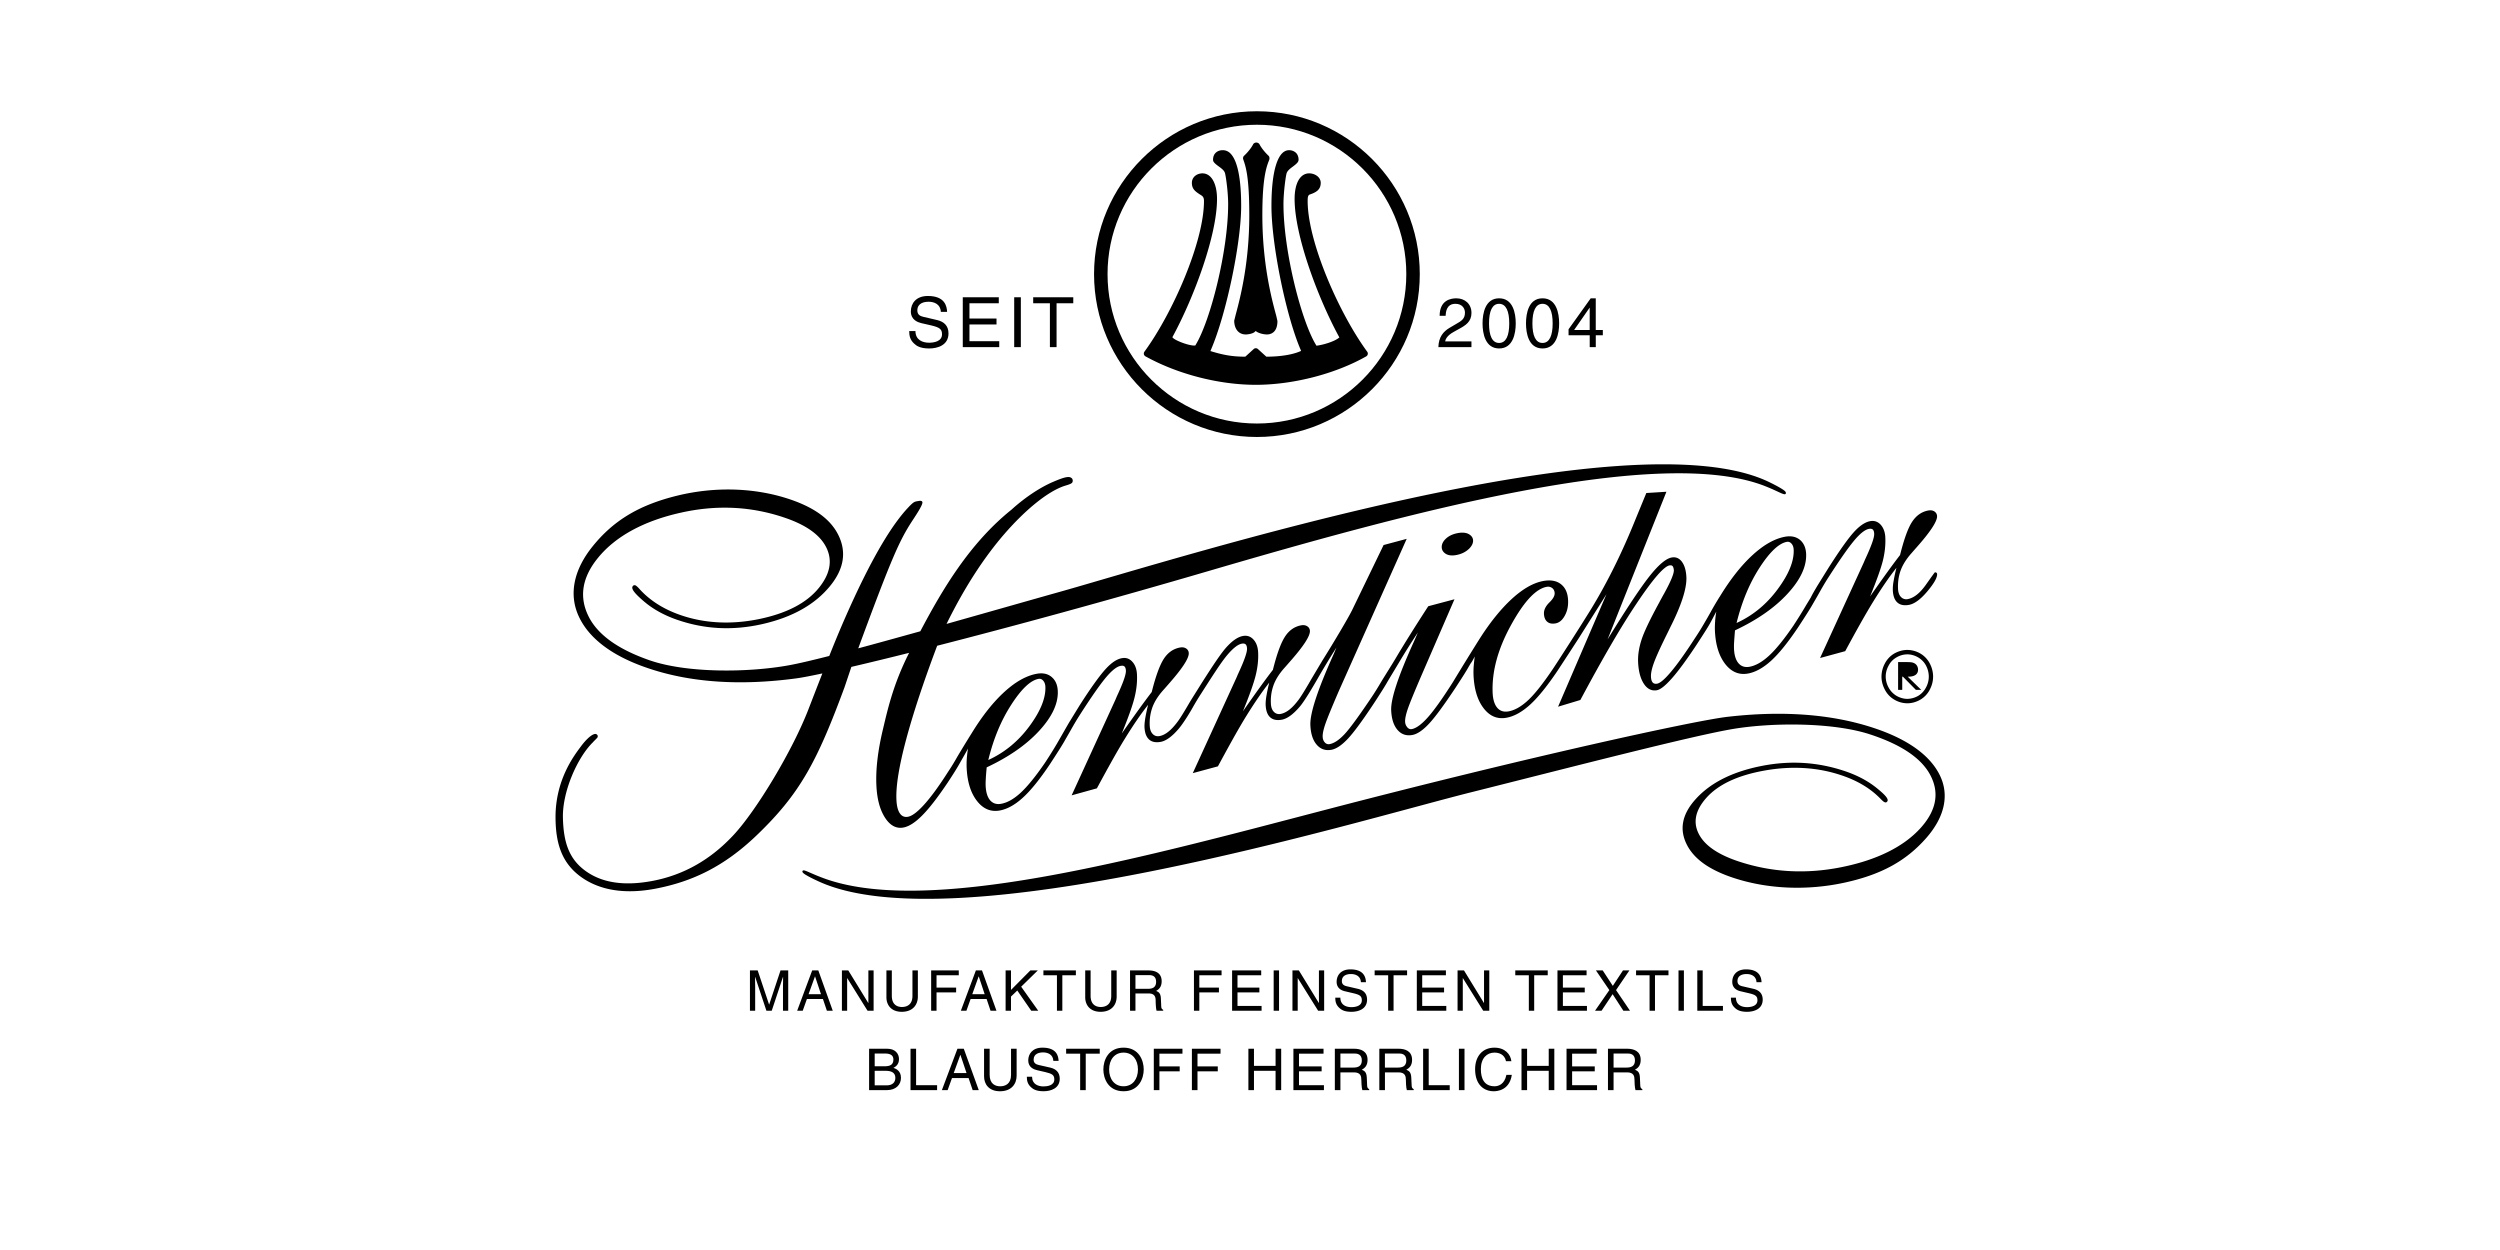
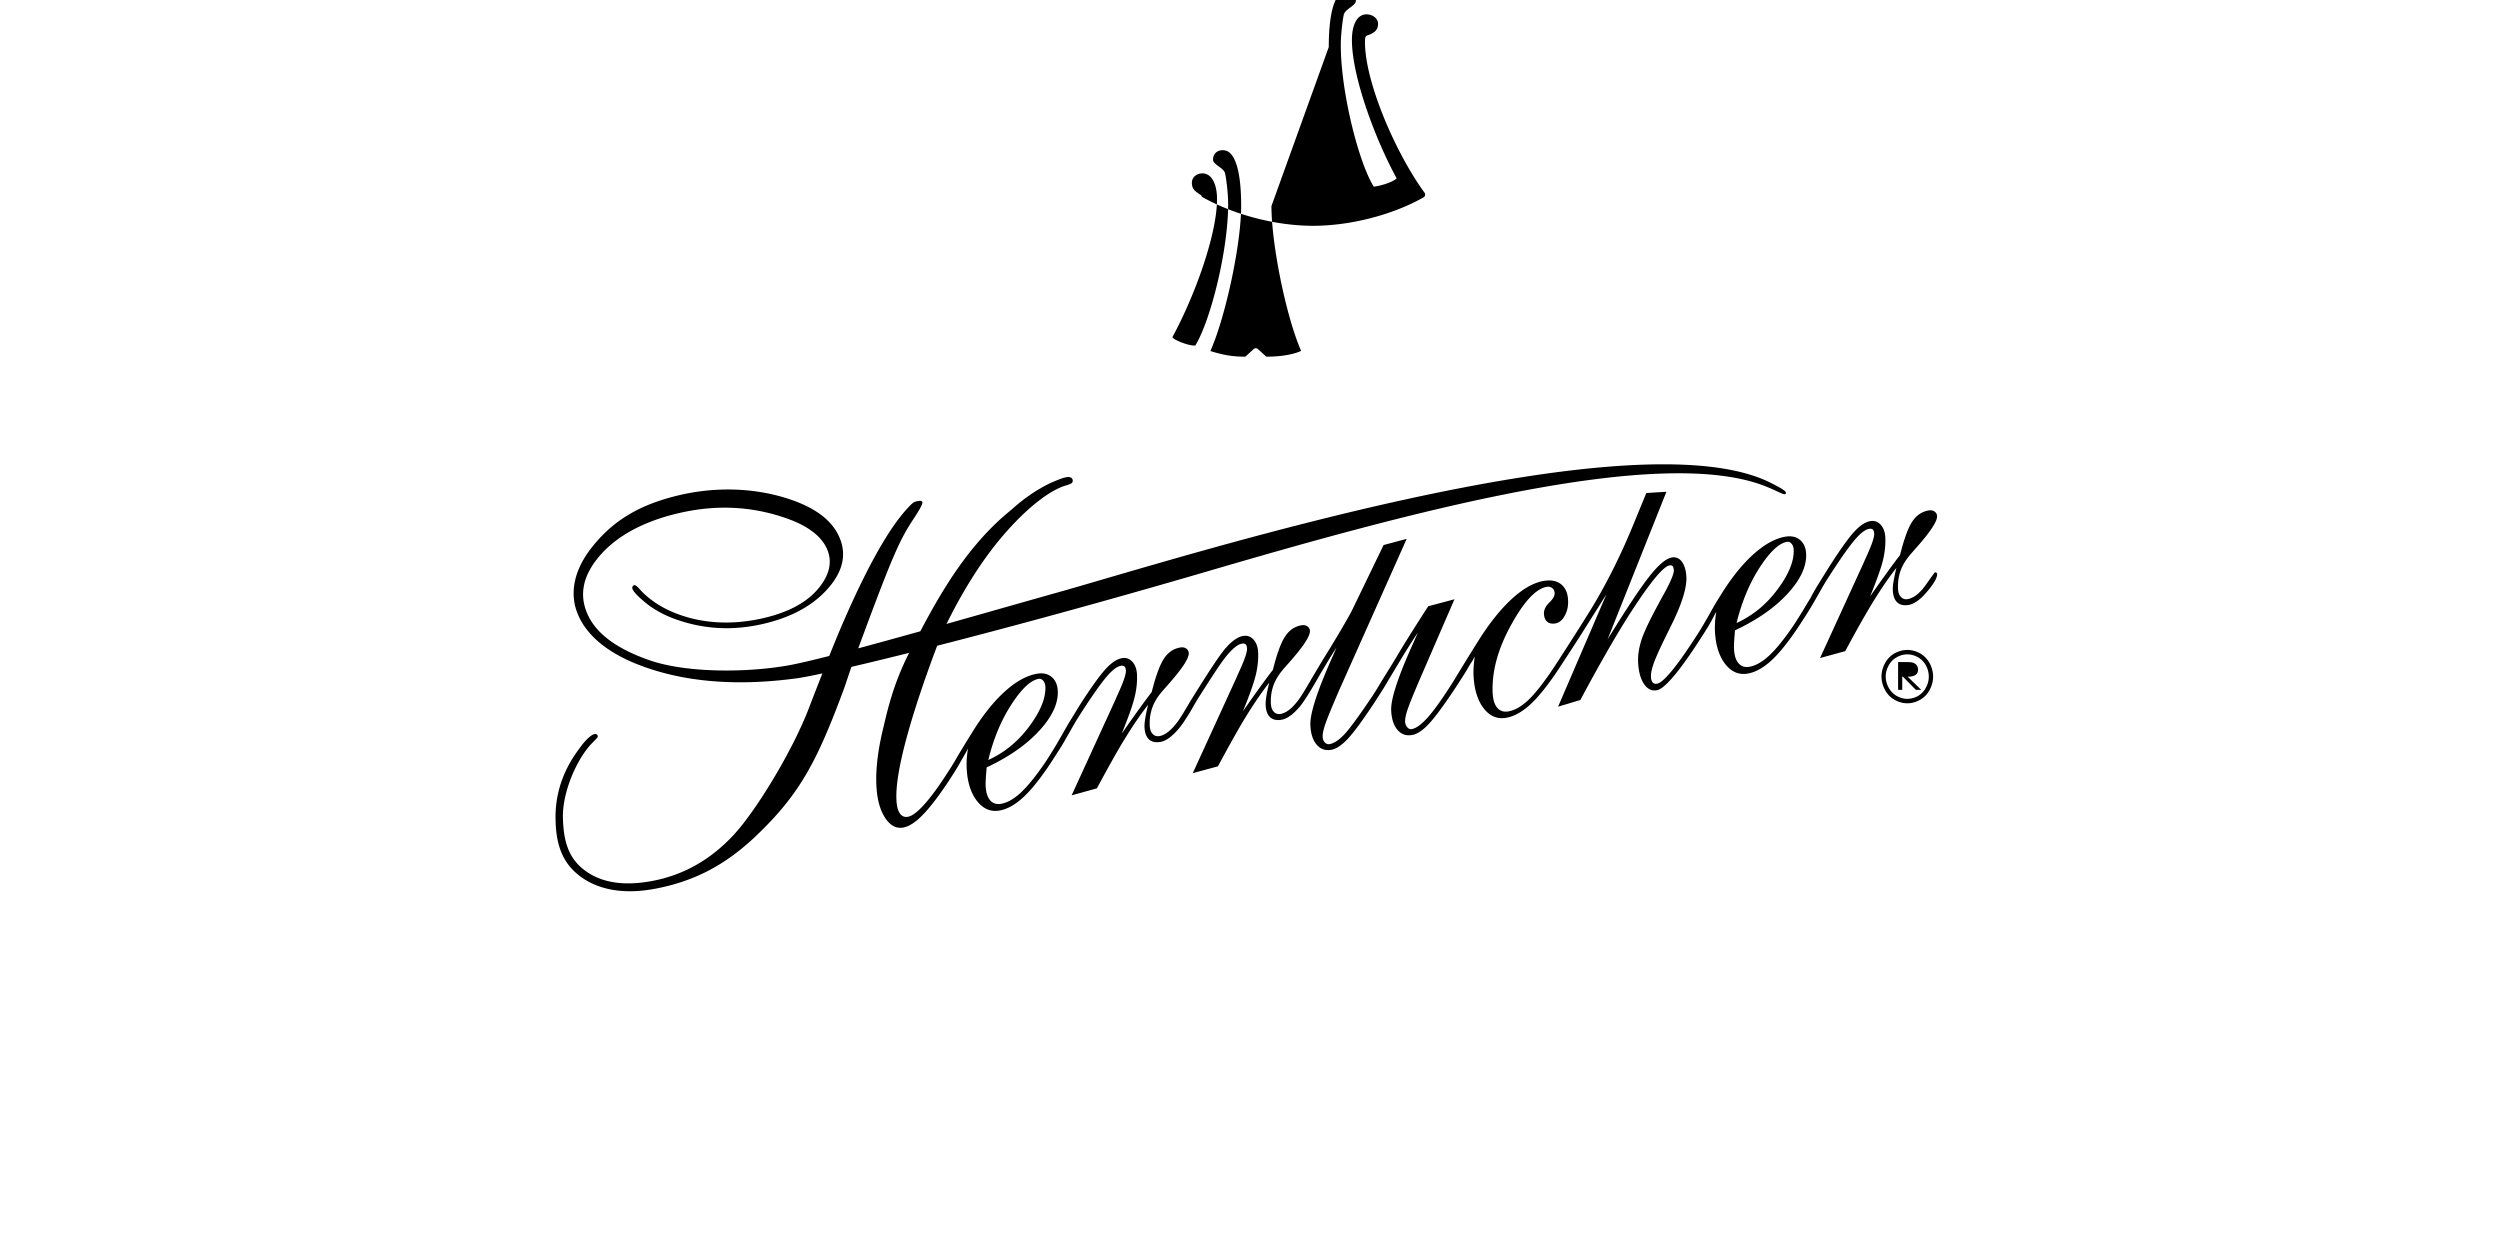
<svg xmlns="http://www.w3.org/2000/svg" xml:space="preserve" viewBox="-66.659 -13.351 300 150">
-   <path fill="currentColor" d="M98.342 54.857c.004.005.008.008.01.012.004.004.008.006.01.01-.007-.006-.012-.015-.02-.022" />
  <path d="M97.688 54.333c.004.005.008.008.01.012.004.004.008.006.01.01-.006-.007-.012-.015-.02-.022" />
-   <path fill="currentColor" d="M27.299 107.938v-2.856c0-.144.013-.756.013-1.209h-.013l-1.35 4.065h-.638l-1.35-4.059h-.014c0 .445.014 1.059.014 1.201v2.857h-.627v-4.84h.928l1.368 4.094h.014l1.361-4.094h.923v4.84h-.629v.001zm3.07-1.989.768-2.129h.014l.706 2.129h-1.488zm1.723.58.475 1.408h.705l-1.734-4.84h-.733L29 107.938h.668l.501-1.408h1.923zm5.454-3.431h.628v4.84h-.728l-2.434-3.911h-.014v3.911h-.628v-4.84h.766l2.397 3.908h.013zm5.938 0v3.139c0 .994-.616 1.828-1.93 1.828-1.287 0-1.843-.834-1.843-1.74v-3.227h.648v3.045c0 1.053.636 1.344 1.215 1.344.594 0 1.261-.276 1.261-1.328v-3.061h.649zm2.241 4.84h-.646v-4.84h3.315v.584h-2.669v1.477h2.351v.581h-2.351zm4.289-1.989.765-2.129h.014l.707 2.129h-1.486zm1.721.58.472 1.408h.71l-1.737-4.84h-.733l-1.803 4.84h.667l.503-1.408h1.921zm2.924 1.409h-.645v-4.84h.645v2.345l2.326-2.345h.894l-1.997 1.955 2.048 2.885h-.839l-1.675-2.428-.757.726zm3.891-4.84h3.896v.584h-1.625v4.256h-.647v-4.256H58.55zm8.79 0v3.139c0 .994-.616 1.828-1.929 1.828-1.289 0-1.844-.834-1.844-1.74v-3.227h.646v3.045c0 1.053.636 1.344 1.217 1.344.593 0 1.26-.276 1.26-1.328v-3.061h.65zm2.255.563h1.616c.319 0 .862.06.862.807 0 .716-.503.837-.976.837h-1.502v-1.644m0 2.2h1.567c.778 0 .857.463.857.865 0 .181.021.912.111 1.211h.795v-.106c-.2-.115-.232-.218-.239-.488l-.039-.87c-.028-.679-.301-.798-.574-.912.305-.183.667-.447.667-1.16 0-1.025-.787-1.301-1.578-1.301h-2.217v4.84h.65v-2.079zm7.664 2.077h-.645v-4.84h3.315v.584h-2.67v1.477h2.353v.581h-2.353zm7.472 0h-3.538v-4.84h3.492v.584H81.84v1.477h2.626v.581H81.84v1.617h2.891zm1.45-4.838h.645v4.84h-.645zm5.431-.002h.627v4.84h-.722l-2.44-3.911h-.012v3.911h-.63v-4.84h.769l2.397 3.908h.011zm5.037 1.416c-.035-.746-.649-.981-1.187-.981-.409 0-1.097.112-1.097.848 0 .41.289.547.566.613l1.369.317c.622.148 1.088.523 1.088 1.293 0 1.144-1.055 1.461-1.876 1.461-.888 0-1.233-.268-1.448-.465-.408-.369-.488-.772-.488-1.229h.609c0 .881.707 1.135 1.321 1.135.464 0 1.253-.123 1.253-.816 0-.504-.232-.666-1.02-.854l-.98-.229c-.314-.069-1.023-.293-1.023-1.14 0-.754.486-1.493 1.649-1.493 1.675 0 1.843 1.008 1.871 1.541h-.607v-.001zm1.648-1.416h3.894v.584h-1.623v4.256h-.648v-4.256h-1.623zm8.599 4.84h-3.537v-4.84h3.491v.584h-2.845v1.477h2.624v.581h-2.624v1.617h2.891zm4.528-4.84h.631v4.84h-.728l-2.44-3.911h-.012v3.911h-.627v-4.84h.77l2.393 3.908h.013zm3.75 0h3.894v.584h-1.625v4.256h-.642v-4.256h-1.627zm8.601 4.84h-3.539v-4.84h3.493v.584h-2.842v1.477h2.623v.581h-2.623v1.617h2.888zm5.166 0h-.798l-1.288-1.99-1.33 1.99h-.782l1.718-2.479-1.611-2.361h.816l1.211 1.856 1.221-1.856h.77l-1.604 2.361zm.726-4.84h3.89v.584h-1.619v4.256h-.65v-4.256h-1.621zm5.095.002h.646v4.84h-.646zm2.901 4.257h2.43v.581h-3.077v-4.84h.647zm6.457-2.843c-.034-.746-.646-.981-1.188-.981-.406 0-1.095.112-1.095.848 0 .41.285.547.563.613l1.371.317c.623.148 1.092.523 1.092 1.293 0 1.144-1.059 1.461-1.879 1.461-.887 0-1.238-.268-1.449-.465-.407-.369-.485-.772-.485-1.229h.603c0 .881.716 1.135 1.324 1.135.469 0 1.256-.123 1.256-.816 0-.504-.229-.666-1.021-.854l-.979-.229c-.313-.069-1.021-.293-1.021-1.14 0-.754.483-1.493 1.647-1.493 1.674 0 1.842 1.008 1.867 1.541h-.606v-.001zm-37.772-52.259c.01-.322.158-.632.452-.922.372-.367.869-.602 1.486-.716.623-.111 1.104-.04 1.444.213.274.202.397.458.379.765-.021.303-.18.604-.471.893-.384.376-.875.628-1.479.752-.604.126-1.078.061-1.416-.192-.272-.204-.407-.47-.395-.793m3.531 29.466c12.063-3.029 26.885-6.873 31.631-7.631 4.752-.756 11.916-.752 16.305.707 3.721 1.23 6.105 2.855 7.164 4.865s.814 4.094-1.086 6.256c-2.08 2.361-5.42 3.967-9.654 4.805-4.236.838-8.33.6-12.275-.707-2.49-.828-4.084-1.932-4.779-3.316-.701-1.385-.401-2.813.894-4.282 1.427-1.621 3.761-2.722 7-3.302 3.241-.582 6.353-.396 9.166.545 1.903.624 3.483 1.546 4.702 2.783.264.281.451.438.568.476.045.021.084.022.154.011.072-.011.063-.039.129-.089.242-.278-.213-.791-1.266-1.639-1.051-.849-2.344-1.537-3.883-2.045-3.205-1.064-6.508-1.285-10.012-.576-3.502.704-6.137 2.055-7.894 4.051-1.606 1.826-1.853 3.586-1.022 5.295.826 1.703 2.6 3.056 5.596 4.052 4.121 1.369 8.861 1.563 13.332.594s7.428-2.624 9.832-5.352c2.217-2.525 2.795-5.154 1.65-7.517s-3.771-4.318-7.92-5.693c-5.166-1.715-11.105-2.088-17.557-1.346-3.943.449-24.059 4.842-48.14 11.129-22.649 5.916-48.273 12.983-60.685 8.108-1.393-.532-2.043-.957-2.168-.76a.109.109 0 0 0-.031.105.261.261 0 0 0 .07.133c.151.189.936.608 1.771.988 16.133 7.585 64.453-7.146 78.408-10.648" />
-   <path fill="currentColor" d="M165.723 55.382a.333.333 0 0 0-.195-.056c-.019.002-.383.504-1.09 1.506-.713 1.004-1.438 1.573-2.168 1.709a.854.854 0 0 1-.807-.251c-.222-.222-.34-.556-.359-.994-.033-.805.076-1.548.328-2.228.254-.684.693-1.373 1.318-2.07.146-.167.355-.411.632-.722 1.63-1.845 2.431-3.075 2.407-3.687a.694.694 0 0 0-.316-.564c-.201-.131-.439-.169-.73-.117-.801.146-1.443.597-1.941 1.348-.496.746-.975 2.079-1.455 3.999-.865 1.115-2.048 2.755-3.563 4.922l-.039.065c.804-1.965 1.319-3.415 1.551-4.359.228-.943.32-1.843.285-2.699-.024-.666-.218-1.185-.554-1.564-.344-.378-.771-.523-1.272-.431-.604.114-1.258.551-1.957 1.322-.698.773-1.721 2.213-3.063 4.322l-1.307 2.105c-.38.642-.646 1.1-.771 1.374-.02.044-.403.661-.65 1.076a56.724 56.724 0 0 1-1.456 2.334c-1.116 1.636-2.081 2.829-2.905 3.59-.82.758-1.605 1.208-2.354 1.348-.562.099-1-.04-1.331-.422-.325-.38-.509-.965-.54-1.753a7.769 7.769 0 0 1 .011-.742c.018-.304.053-.783.108-1.451 2.662-1.253 4.769-2.719 6.312-4.401 1.547-1.681 2.287-3.272 2.225-4.769-.033-.736-.279-1.297-.738-1.686-.465-.383-1.066-.511-1.797-.378-1.239.229-2.532.954-3.871 2.178-1.336 1.218-2.639 2.859-3.902 4.918a33.753 33.753 0 0 0-1.19 2.018c-.132.237-.562.99-.739 1.285a30.875 30.875 0 0 1-1.104 1.772c-1.094 1.698-2.029 3.017-2.805 3.952-.779.936-1.355 1.439-1.726 1.507-.244.043-.429-.006-.55-.151-.12-.147-.188-.377-.198-.691-.019-.401.099-.948.346-1.639.249-.688.734-1.768 1.462-3.244.117-.232.283-.57.497-1.014 1.354-2.685 2.003-4.702 1.945-6.048-.037-.789-.216-1.4-.534-1.836-.32-.434-.732-.607-1.23-.517-.688.129-1.578.878-2.664 2.251-1.09 1.377-2.768 3.902-5.031 7.582l7.064-17.722-2.412.153-1.283 3.117c-1.555 3.873-3.283 7.391-5.188 10.547-1.086 1.803-4.319 6.832-4.807 7.544-1.132 1.675-2.095 2.892-2.896 3.647-.81.756-1.591 1.205-2.354 1.347-.567.102-1.022-.039-1.358-.429-.334-.395-.519-.99-.556-1.801-.104-2.531.614-5.221 2.18-8.077 1.558-2.853 2.993-4.398 4.298-4.636a.816.816 0 0 1 .666.142c.188.144.286.35.297.613.018.319-.197.695-.646 1.132-.44.436-.655.883-.638 1.34.021.441.154.765.402.966.242.205.575.266.989.191.444-.081.813-.386 1.106-.922.297-.533.433-1.155.398-1.858-.037-.864-.322-1.504-.854-1.923-.533-.417-1.244-.544-2.127-.383-1.195.22-2.461.945-3.795 2.171-1.332 1.233-2.647 2.869-3.935 4.916a349.097 349.097 0 0 0-3.1 5.032c-1.242 1.959-2.242 3.367-2.998 4.221-.758.854-1.41 1.332-1.948 1.433-.202.034-.382-.037-.539-.22a1.081 1.081 0 0 1-.261-.674c-.012-.346.093-.854.316-1.513.223-.659.764-1.978 1.612-3.952l3.996-9.222-3.146.837c-1.674 2.582-2.963 4.646-3.877 6.195-.458.777-1.42 2.289-1.786 2.902-.414.705-.781 1.29-1.092 1.756-1.572 2.344-2.679 3.853-3.32 4.532-.642.675-1.227 1.062-1.756 1.158a.59.59 0 0 1-.58-.199c-.16-.174-.246-.397-.259-.681-.015-.352.091-.854.314-1.512.223-.657.762-1.976 1.612-3.949l8.158-18.289-2.772.743-3.77 7.793c-.199.408-.638 1.19-1.316 2.346a158.334 158.334 0 0 1-2.271 3.739l-1.297 2.18c-.364.637-1.108 1.923-1.541 2.5-.733.984-1.431 1.572-2.166 1.709a.86.86 0 0 1-.808-.253c-.219-.224-.338-.558-.356-.993a5.601 5.601 0 0 1 .328-2.232c.25-.678.69-1.37 1.315-2.067.15-.168.361-.406.635-.724 1.631-1.844 2.429-3.071 2.404-3.685a.668.668 0 0 0-.315-.562c-.199-.131-.442-.17-.729-.118-.799.146-1.447.596-1.938 1.346-.495.75-.982 2.084-1.46 3.998-.864 1.114-2.052 2.759-3.563 4.929l-.039.061c.801-1.965 1.318-3.419 1.544-4.36.229-.94.326-1.838.289-2.696-.028-.668-.215-1.188-.558-1.565-.345-.38-.765-.522-1.267-.433-.605.113-1.256.553-1.958 1.324-.696.768-1.646 2.215-2.992 4.322l-1.32 2.109c-.378.639-1.135 1.959-1.584 2.551-.739.984-1.434 1.574-2.164 1.707-.317.056-.589-.025-.806-.25-.222-.223-.342-.555-.36-.99a5.672 5.672 0 0 1 .328-2.236c.254-.682.691-1.371 1.316-2.065.15-.167.362-.408.634-.722 1.632-1.849 2.432-3.073 2.404-3.689a.665.665 0 0 0-.315-.561c-.199-.129-.444-.17-.728-.117-.799.146-1.448.592-1.942 1.346-.492.751-.978 2.081-1.459 4-.86 1.115-2.047 2.757-3.559 4.926l-.041.062c.802-1.966 1.318-3.416 1.546-4.363.23-.937.324-1.84.287-2.692-.026-.666-.213-1.191-.556-1.565-.345-.381-.765-.528-1.266-.429-.608.104-1.258.55-1.957 1.317-.699.772-1.768 2.24-3.111 4.349l-1.276 2.08c-.377.646-1.161 2.033-1.407 2.448a53.826 53.826 0 0 1-1.457 2.337c-1.116 1.631-2.087 2.828-2.908 3.592-.82.762-1.605 1.207-2.351 1.344-.559.104-1.002-.037-1.332-.416-.329-.383-.508-.969-.541-1.758a7.006 7.006 0 0 1 .014-.742c.01-.303.05-.787.11-1.453 2.661-1.25 4.765-2.713 6.31-4.397 1.545-1.684 2.285-3.271 2.222-4.768-.032-.74-.282-1.303-.747-1.688-.461-.386-1.057-.51-1.785-.377-1.248.229-2.538.952-3.874 2.172-1.339 1.225-2.641 2.862-3.904 4.924-.513.816-1.633 2.646-1.907 3.145-.34.584-.643 1.073-.906 1.46-1.082 1.701-2.034 3.017-2.859 3.938-.826.924-1.492 1.428-1.992 1.518-.413.076-.743-.061-.981-.415-.24-.354-.378-.904-.408-1.664-.072-1.628.324-4.046 1.182-7.25.839-3.125 2.074-6.857 3.708-11.193 8.788-2.249 20.19-5.342 32.625-8.983 23.305-6.819 54.229-15.337 66.963-10.075 1.434.58 2.096 1.044 2.227.822a.141.141 0 0 0 .033-.116.386.386 0 0 0-.07-.152c-.154-.203-.961-.659-1.814-1.076-16.548-8.224-70.833 9.053-85.188 13.095-4.39 1.237-9.133 2.59-13.652 3.866 2.259-4.593 4.616-8.107 6.941-10.794 2.5-2.88 5.235-5.147 7.291-5.793.461-.131.741-.244.828-.349.043-.042.065-.107.079-.191s-.004-.174-.043-.269c-.273-.407-.869-.271-2.369.376-1.252.542-3.079 1.627-4.94 3.316-5.057 4.064-8.322 9.644-10.933 14.587-2.663.742-5.19 1.443-7.449 2.049 3.95-10.707 4.91-12.899 6.496-15.323.586-.895 1.335-2.029 1.189-2.265-.087-.135-.26-.131-.472-.092-.431.081-.511.026-1.214.776-1.618 1.724-4.103 5.249-7.833 13.836a147.64 147.64 0 0 0-1.644 3.982c-2.038.518-3.7.909-4.814 1.113-4.884.893-12.247.967-16.756-.598-3.815-1.326-6.263-3.1-7.34-5.317-1.08-2.216-.821-4.533 1.139-6.949 2.147-2.649 5.586-4.467 9.945-5.44 4.356-.981 8.561-.764 12.612.646 2.555.887 4.189 2.092 4.902 3.618.71 1.527.399 3.112-.938 4.762-1.47 1.813-3.874 3.062-7.204 3.744-3.338.682-6.533.509-9.422-.495-1.952-.68-3.575-1.686-4.822-3.036-.27-.31-.459-.484-.577-.525a.264.264 0 0 0-.163-.008c-.079.017-.068.046-.135.101-.25.308.215.873 1.292 1.8 1.077.93 2.406 1.678 3.983 2.228 3.289 1.147 6.684 1.345 10.286.526 3.606-.821 6.312-2.351 8.129-4.589 1.658-2.043 1.917-4.001 1.072-5.883-.842-1.88-2.656-3.361-5.73-4.433-4.236-1.471-9.105-1.628-13.703-.502-4.595 1.124-7.645 2.989-10.122 6.047C2.193 55 1.59 57.923 2.756 60.531c1.165 2.605 3.862 4.748 8.121 6.223 5.299 1.848 11.402 2.191 18.037 1.297.638-.086 1.692-.287 3.11-.59a972.757 972.757 0 0 0-1.591 4.098c-1.931 5.099-6.338 12.361-9.055 15.281-2.715 2.922-5.94 4.809-9.792 5.529-3.268.611-5.879.242-7.84-1.107-2.172-1.494-2.785-3.604-2.855-6.48-.075-3.146 1.747-7.243 3.591-9.049.263-.3.532-.512.572-.626a.341.341 0 0 0 .008-.172c-.012-.08-.042-.071-.096-.144-.296-.276-1.106.329-1.932 1.451-.838 1.124-3.03 4.01-3.029 8.448.003 3.267.806 5.525 2.991 7.142 2.229 1.642 5.27 2.155 8.909 1.476 4.532-.849 8.36-2.707 12.224-6.41 5.198-4.98 7.251-8.826 10.558-17.787l.767-2.282c.018-.053.037-.104.056-.154a448.178 448.178 0 0 0 6.924-1.684c-1.927 3.811-2.585 6.844-3.163 9.272-.591 2.496-.848 4.688-.765 6.58.069 1.648.411 2.951 1.027 3.91.611.957 1.348 1.356 2.21 1.2.673-.122 1.433-.61 2.27-1.459.839-.842 1.858-2.157 3.054-3.94.707-1.069 1.213-1.887 1.521-2.452.13-.23.686-1.19.911-1.627a14.61 14.61 0 0 0-.143 1.202c-.026.384-.031.75-.017 1.103.075 1.684.484 3.009 1.232 3.973.747.967 1.666 1.354 2.751 1.154.899-.168 1.824-.68 2.764-1.541.945-.857 2.026-2.195 3.243-4.012.893-1.363 1.467-2.275 1.722-2.724.1-.183.571-.992.8-1.399.389-.694.758-1.308 1.043-1.753 1.383-2.157 2.405-3.625 3.129-4.496.722-.866 1.321-1.344 1.796-1.43.213-.041.369-.015.468.084.099.094.153.263.163.506.018.451-.347 1.482-1.097 3.09l-.156.374-5.261 11.485 3.029-.84c1.276-2.356 2.411-4.427 3.406-6.033.993-1.608 1.907-2.938 2.745-3.996a21.37 21.37 0 0 0-.351 1.656c-.066.42-.093.762-.084 1.028.032.681.213 1.172.544 1.476.329.304.798.397 1.402.291.655-.123 1.389-.662 2.195-1.619.622-.74 1.469-2.182 1.631-2.479.392-.694.672-1.147.957-1.591 1.383-2.158 2.423-3.796 3.143-4.662.722-.863 1.324-1.344 1.798-1.431.213-.039.372-.011.47.087.098.092.152.263.163.503.018.456-.347 1.483-1.097 3.089l-.159.374-5.255 11.483 3.018-.817c1.274-2.354 2.419-4.446 3.412-6.05.998-1.609 1.914-2.941 2.748-3.998a21.377 21.377 0 0 0-.35 1.657c-.066.418-.092.76-.081 1.024.03.683.209 1.177.538 1.478.332.302.799.4 1.404.291.658-.123 1.391-.662 2.195-1.617.588-.7 1.663-2.547 2.076-3.268a93.014 93.014 0 0 1 2.282-3.775l-.313.749c-1.937 4.29-2.879 7.147-2.816 8.567.045 1.033.298 1.818.764 2.351.461.532 1.048.735 1.762.604.586-.108 1.244-.551 1.975-1.327.728-.779 1.791-2.225 3.182-4.334.811-1.244 1.327-2.07 1.557-2.483.105-.192.842-1.397 1.303-2.175a89.204 89.204 0 0 1 2.354-3.75c-.104.25-.267.615-.477 1.095-1.872 4.124-2.78 6.87-2.723 8.241.045 1.037.301 1.818.765 2.353.466.537 1.056.731 1.774.603.584-.105 1.248-.551 1.979-1.33.731-.776 1.8-2.223 3.199-4.334.815-1.245 1.335-2.073 1.563-2.487.063-.112.217-.368.239-.407.155-.201.321-.49.507-.865-.053.416-.096.805-.125 1.172a9.933 9.933 0 0 0-.02 1.055c.072 1.697.475 3.027 1.213 3.988.736.959 1.648 1.338 2.74 1.14.92-.168 1.855-.685 2.81-1.546.954-.863 2.041-2.204 3.269-4.02a560.135 560.135 0 0 0 2.603-3.99l3.324-5.277-5.813 13.507 2.674-.805c2.566-4.798 4.818-8.713 6.771-11.613 1.942-2.902 3.253-4.414 3.927-4.538.158-.027.276 0 .361.08.079.08.135.242.161.487.018.42-.364 1.349-1.151 2.78-.265.472-.47.848-.611 1.122-1.097 2.008-1.804 3.489-2.115 4.442-.309.957-.447 1.842-.416 2.662.049 1.133.281 2.009.697 2.638.414.627.939.881 1.564.768.43-.08 1.027-.561 1.814-1.449.781-.891 1.748-2.204 2.895-3.938.85-1.296 1.396-2.159 1.635-2.587.143-.245.581-1.085.778-1.463-.067.415-.118.818-.142 1.203-.026.384-.035.75-.021 1.103.075 1.683.483 3.004 1.229 3.977.748.965 1.668 1.35 2.752 1.15.9-.168 1.82-.68 2.767-1.539.944-.861 2.022-2.2 3.241-4.014.894-1.364 1.467-2.272 1.723-2.726.1-.177.575-.99.799-1.395.389-.695.725-1.265 1.01-1.71 1.386-2.16 2.438-3.673 3.16-4.54.723-.869 1.322-1.343 1.799-1.433.211-.039.371-.01.468.085.099.097.155.267.163.508.023.451-.348 1.481-1.098 3.089l-.16.374-5.237 11.44 3.018-.822c1.271-2.356 2.407-4.401 3.398-6.006.997-1.611 1.909-2.94 2.75-3.996a21.839 21.839 0 0 0-.351 1.656 5.01 5.01 0 0 0-.082 1.023c.027.685.207 1.178.539 1.479.334.303.797.397 1.4.291.656-.124 1.395-.659 2.199-1.618.803-.955 1.191-1.645 1.177-2.07a.207.207 0 0 0-.072-.165m-21.237-.606c1.224-1.892 2.316-2.927 3.275-3.104.217-.039.404.035.563.217.162.183.246.425.258.724.061 1.358-.583 2.942-1.924 4.747-1.336 1.81-2.979 3.159-4.928 4.047.624-2.528 1.536-4.737 2.756-6.631M54.689 71.219c1.22-1.895 2.314-2.93 3.276-3.104.213-.043.401.033.562.217.159.186.246.422.259.725.058 1.354-.586 2.941-1.923 4.748-1.34 1.811-2.983 3.158-4.927 4.045.614-2.532 1.531-4.738 2.753-6.631m107.53-6.579c-.505 0-1.019.136-1.523.407a2.964 2.964 0 0 0-1.156 1.19 3.396 3.396 0 0 0-.42 1.604c0 .548.146 1.088.416 1.591.277.515.66.911 1.146 1.187a3.07 3.07 0 0 0 1.539.424c.533 0 1.061-.148 1.543-.424a2.93 2.93 0 0 0 1.137-1.187c.27-.503.412-1.043.412-1.591 0-.555-.145-1.102-.412-1.604a2.987 2.987 0 0 0-1.16-1.19 3.177 3.177 0 0 0-1.522-.407m0 .532c.436 0 .862.119 1.271.347.412.239.742.571.963.981.229.431.343.892.343 1.342 0 .455-.112.898-.343 1.318-.225.43-.551.768-.943.998a2.673 2.673 0 0 1-1.289.355c-.438 0-.875-.127-1.283-.355a2.557 2.557 0 0 1-.961-.998 2.734 2.734 0 0 1-.35-1.318c0-.461.117-.911.359-1.342a2.37 2.37 0 0 1 .965-.981 2.55 2.55 0 0 1 1.268-.347m-.214 1.256c.39 0 .647.045.785.132.138.079.205.233.205.448 0 .201-.067.344-.2.42-.134.082-.398.121-.79.121h-.396v-1.121h.396m-.892 3.005V66.1h1.012c.284 0 .495.012.628.035.136.025.253.072.353.129a.819.819 0 0 1 .297.313.99.99 0 0 1 .105.432c0 .275-.104.483-.295.621-.199.144-.479.218-.855.218h-.094l1.625 1.586h-.641l-1.561-1.586h-.078v1.586l-.496-.001zM85.915 11.377c0 4.573 1.728 13.098 3.49 17.21 0 0 .039.095.072.17-.072.029-.166.07-.166.07-.908.389-2.381.622-3.945.622h-.068l-1.002-.912a.38.38 0 0 0-.513-.001l-1.003.913h-.07c-1.567 0-2.661-.235-3.92-.613 0 0-.112-.035-.2-.06l.081-.192c1.821-4.243 3.61-12.767 3.61-17.207v-.016c0-4.143-.698-5.709-1.286-6.292a1.248 1.248 0 0 0-.942-.396c-.572 0-1.147.354-1.147 1.145 0 .206.107.387.695.809.332.243.679.497.752.846.13.548.366 2.342.366 3.663 0 5.654-2.143 14.015-3.896 16.893l-.054.088h-.102c-.741 0-2.25-.601-2.547-.898l-.098-.099.064-.122c2.567-4.744 5.297-12.13 5.297-16.47 0-1.868-.687-3.076-1.748-3.076-.615 0-1.269.4-1.269 1.143 0 .746.422 1.028.955 1.385l.166.096c-.015-.008.084.071.071.061.23.153.26.42.26.636 0 4.901-3.765 13.459-7.144 18.077-.065.088-.089.201-.065.308a.385.385 0 0 0 .19.253c3.861 2.139 8.811 3.416 13.24 3.416 4.466 0 9.54-1.308 13.247-3.413a.388.388 0 0 0 .194-.333.378.378 0 0 0-.074-.226c-3.379-4.617-7.146-13.178-7.146-18.082 0-.372.017-.665.222-.767l.03-.012h-.005c.794-.263 1.322-.601 1.322-1.399 0-.706-.719-1.143-1.385-1.143-1.08 0-1.75 1.178-1.75 3.076 0 4.341 2.729 11.726 5.295 16.472l.076.142-.127.098c-.541.4-1.697.761-2.502.878l-.119.016-.062-.104c-1.755-2.879-3.897-11.24-3.897-16.894 0-1.294.238-3.156.369-3.673.102-.334.43-.579.75-.817.443-.335.693-.545.693-.83 0-.328-.104-.611-.303-.819a1.183 1.183 0 0 0-.842-.324c-1.341 0-2.11 2.443-2.11 6.704" />
-   <path fill="currentColor" d="M84.099 3.755c-.145 0-.315.081-.38.212-.201.404-.653.973-1.098 1.383-.112.105-.14.293-.088.437.288.813.723 2.042.723 6.677 0 5.883-1.137 10.108-1.621 11.912l-.187.749c-.004.85.425 1.659 1.384 1.659.353 0 .865-.118 1.062-.293a3.24 3.24 0 0 1 .125-.12l.123.082c.313.208.87.331 1.227.331.38 0 1.263-.157 1.264-1.607a17.562 17.562 0 0 0-.148-.654l-.037-.138c-.487-1.81-1.625-6.031-1.625-11.921 0-4.563.516-5.855.824-6.628.057-.147.041-.382-.076-.491-.44-.41-.89-.977-1.09-1.378-.068-.13-.238-.213-.382-.212" />
-   <path fill="currentColor" d="M64.627 19.542c0 10.779 8.768 19.545 19.545 19.545 10.776 0 19.542-8.766 19.542-19.545C103.714 8.766 94.948 0 84.172 0 73.395 0 64.627 8.766 64.627 19.542m1.619 0c0-9.882 8.04-17.924 17.926-17.924 9.884 0 17.926 8.042 17.926 17.924 0 9.886-8.042 17.929-17.926 17.929-9.886 0-17.926-8.043-17.926-17.929m-20.005 4.53c-.041-.924-.799-1.214-1.466-1.214-.507 0-1.354.14-1.354 1.048 0 .509.351.675.698.758l1.693.396c.767.181 1.348.645 1.348 1.597 0 1.419-1.306 1.808-2.323 1.808-1.097 0-1.527-.331-1.79-.575-.503-.457-.602-.958-.602-1.516h.749c0 1.085.875 1.401 1.636 1.401.577 0 1.553-.152 1.553-1.009 0-.624-.289-.823-1.265-1.061l-1.213-.279c-.389-.094-1.262-.366-1.262-1.41 0-.934.601-1.85 2.04-1.85 2.07 0 2.277 1.251 2.309 1.907l-.751-.001zm7.008 4.235h-4.375v-5.986h4.321v.721h-3.52v1.83h3.247v.716h-3.247v2.001h3.574zm1.796-5.985h.798v5.986h-.798zm2.279 0h4.81v.719h-2.005v5.267h-.8v-5.267h-2.005zm48.774 2.225c0-1.906 1.379-2.101 2.006-2.101 1.006 0 1.813.66 1.813 1.751 0 1.053-.684 1.493-1.553 1.957l-.602.335c-.795.441-.969.901-1.004 1.126h3.156v.692h-3.969c.039-1.219.584-1.869 1.359-2.328l.764-.448c.623-.359 1.068-.599 1.068-1.367 0-.465-.297-1.058-1.146-1.058-1.101 0-1.148 1.032-1.177 1.441h-.715zm8.352.909c0 1.467-.382 2.347-1.218 2.347-.83 0-1.209-.88-1.209-2.347s.379-2.35 1.209-2.35c.836 0 1.218.883 1.218 2.35m.779 0c0-1.215-.322-3.01-1.992-3.01-1.664 0-1.99 1.795-1.99 3.01s.326 3.007 1.99 3.007c1.665 0 1.992-1.792 1.992-3.007m4.43 0c0 1.467-.382 2.347-1.216 2.347s-1.213-.88-1.213-2.347.379-2.35 1.213-2.35 1.216.883 1.216 2.35m.779 0c0-1.215-.324-3.01-1.992-3.01s-1.985 1.795-1.985 3.01.317 3.007 1.985 3.007 1.992-1.792 1.992-3.007m3.645-1.869h.021v2.66h-1.869l1.848-2.66zm1.597 3.292v-.632h-.849v-3.801h-.606l-2.658 3.716v.717h2.539v1.428h.728v-1.428h.846zm-88.047 85.618h2.185c.926 0 1.403.571 1.403 1.252 0 .323-.116.78-.664 1.037.327.131.9.358.9 1.209 0 .799-.587 1.469-1.688 1.469h-2.136v-4.967m.671 2.105h1.211c.641 0 1.034-.193 1.034-.805 0-.463-.282-.729-1.029-.729h-1.216v1.534m0 2.289h1.43c.7 0 1.05-.354 1.05-.906 0-.701-.614-.84-1.159-.84h-1.321v1.746zm4.969-.019h2.52v.591h-3.189v-4.964h.669zm4.305-.852-.52 1.443h-.691l1.867-4.967h.761l1.798 4.967h-.731l-.491-1.443h-1.993zm1.749-.6-.733-2.184h-.015l-.793 2.184h1.541zm6.01-2.923v3.224c0 1.018-.635 1.879-2 1.879-1.334 0-1.908-.861-1.908-1.787v-3.314h.67v3.127c0 1.078.659 1.377 1.261 1.377.615 0 1.306-.285 1.306-1.365v-3.139l.671-.002zm4.406 1.452c-.035-.768-.67-1.012-1.229-1.012-.424 0-1.138.121-1.138.875 0 .42.298.558.589.629l1.416.322c.646.152 1.13.541 1.13 1.33 0 1.174-1.093 1.504-1.944 1.504-.921 0-1.279-.279-1.501-.48-.423-.381-.505-.794-.505-1.26h.629c0 .9.733 1.162 1.37 1.162.487 0 1.299-.123 1.299-.836 0-.518-.241-.686-1.057-.879l-1.015-.234c-.326-.078-1.058-.307-1.058-1.17 0-.774.504-1.534 1.706-1.534 1.736 0 1.909 1.036 1.938 1.583h-.63zm1.534-1.452h4.034v.595H63.63v4.371h-.67v-4.371h-1.683zm6.891 5.101c-1.854 0-2.423-1.547-2.423-2.617 0-1.074.569-2.614 2.423-2.614 1.851 0 2.42 1.54 2.42 2.614 0 1.07-.569 2.617-2.42 2.617m0-4.637c-1.079 0-1.731.852-1.731 2.02 0 1.17.652 2.021 1.731 2.021 1.078 0 1.728-.851 1.728-2.021 0-1.168-.65-2.02-1.728-2.02m4.302 4.502h-.673v-4.966h3.439v.595H72.47v1.523h2.434v.594H72.47zm4.571 0h-.672v-4.966h3.437v.595h-2.765v1.523h2.434v.594h-2.434zm9.37-4.966h.673v4.966h-.673v-2.318h-2.593v2.318h-.669v-4.966h.669v2.052h2.593zm5.802 4.966H88.55v-4.966h3.615v.595H89.22v1.523h2.717v.594H89.22v1.661h2.993zm1.977 0h-.668v-4.967h2.295c.815 0 1.631.281 1.631 1.336 0 .73-.371 1-.689 1.188.283.119.566.244.598.937l.037.896c.01.279.041.383.25.5v.111h-.822c-.098-.304-.119-1.059-.119-1.244 0-.408-.084-.887-.885-.887H94.19v2.13m0-2.705h1.558c.489 0 1.011-.125 1.011-.857 0-.768-.563-.832-.893-.832H94.19v1.689zm5.34 2.705h-.67v-4.967h2.294c.816 0 1.636.281 1.636 1.336 0 .73-.375 1-.692 1.188.281.119.565.244.596.937l.043.896c.006.279.039.383.248.5v.111h-.824c-.098-.304-.115-1.059-.115-1.244 0-.408-.084-.887-.887-.887h-1.625v2.131m-.004-2.706h1.557c.492 0 1.011-.125 1.011-.857 0-.768-.56-.832-.89-.832H99.53v1.689zm5.256 2.114h2.521v.591h-3.191v-4.964h.67zm3.625-4.375h.671v4.967h-.671zm5.652 1.494c-.187-.869-.914-1.029-1.392-1.029-.899 0-1.627.664-1.627 1.972 0 1.17.416 2.067 1.647 2.067.437 0 1.188-.207 1.418-1.365h.649c-.278 1.88-1.801 1.964-2.17 1.964-1.131 0-2.235-.738-2.235-2.646 0-1.527.869-2.586 2.315-2.586 1.276 0 1.942.797 2.039 1.625l-.644-.002zm5.125-1.494h.671v4.966h-.671v-2.318h-2.597v2.318h-.67v-4.966h.67v2.052h2.597zm5.798 4.966h-3.661v-4.966h3.616v.595h-2.946v1.523h2.716v.594h-2.716v1.661h2.991zm1.983 0h-.672v-4.967h2.292c.815 0 1.636.281 1.636 1.336 0 .73-.371 1-.689 1.188.283.119.568.244.595.937l.04.896c.01.279.046.383.252.5v.111h-.823c-.099-.304-.119-1.059-.119-1.244 0-.408-.084-.887-.89-.887h-1.62l-.002 2.13m0-2.705h1.557c.49 0 1.01-.125 1.01-.857 0-.768-.563-.832-.893-.832h-1.674v1.689z" />
+   <path fill="currentColor" d="M165.723 55.382a.333.333 0 0 0-.195-.056c-.019.002-.383.504-1.09 1.506-.713 1.004-1.438 1.573-2.168 1.709a.854.854 0 0 1-.807-.251c-.222-.222-.34-.556-.359-.994-.033-.805.076-1.548.328-2.228.254-.684.693-1.373 1.318-2.07.146-.167.355-.411.632-.722 1.63-1.845 2.431-3.075 2.407-3.687a.694.694 0 0 0-.316-.564c-.201-.131-.439-.169-.73-.117-.801.146-1.443.597-1.941 1.348-.496.746-.975 2.079-1.455 3.999-.865 1.115-2.048 2.755-3.563 4.922l-.039.065c.804-1.965 1.319-3.415 1.551-4.359.228-.943.32-1.843.285-2.699-.024-.666-.218-1.185-.554-1.564-.344-.378-.771-.523-1.272-.431-.604.114-1.258.551-1.957 1.322-.698.773-1.721 2.213-3.063 4.322l-1.307 2.105c-.38.642-.646 1.1-.771 1.374-.02.044-.403.661-.65 1.076a56.724 56.724 0 0 1-1.456 2.334c-1.116 1.636-2.081 2.829-2.905 3.59-.82.758-1.605 1.208-2.354 1.348-.562.099-1-.04-1.331-.422-.325-.38-.509-.965-.54-1.753a7.769 7.769 0 0 1 .011-.742c.018-.304.053-.783.108-1.451 2.662-1.253 4.769-2.719 6.312-4.401 1.547-1.681 2.287-3.272 2.225-4.769-.033-.736-.279-1.297-.738-1.686-.465-.383-1.066-.511-1.797-.378-1.239.229-2.532.954-3.871 2.178-1.336 1.218-2.639 2.859-3.902 4.918a33.753 33.753 0 0 0-1.19 2.018c-.132.237-.562.99-.739 1.285a30.875 30.875 0 0 1-1.104 1.772c-1.094 1.698-2.029 3.017-2.805 3.952-.779.936-1.355 1.439-1.726 1.507-.244.043-.429-.006-.55-.151-.12-.147-.188-.377-.198-.691-.019-.401.099-.948.346-1.639.249-.688.734-1.768 1.462-3.244.117-.232.283-.57.497-1.014 1.354-2.685 2.003-4.702 1.945-6.048-.037-.789-.216-1.4-.534-1.836-.32-.434-.732-.607-1.23-.517-.688.129-1.578.878-2.664 2.251-1.09 1.377-2.768 3.902-5.031 7.582l7.064-17.722-2.412.153-1.283 3.117c-1.555 3.873-3.283 7.391-5.188 10.547-1.086 1.803-4.319 6.832-4.807 7.544-1.132 1.675-2.095 2.892-2.896 3.647-.81.756-1.591 1.205-2.354 1.347-.567.102-1.022-.039-1.358-.429-.334-.395-.519-.99-.556-1.801-.104-2.531.614-5.221 2.18-8.077 1.558-2.853 2.993-4.398 4.298-4.636a.816.816 0 0 1 .666.142c.188.144.286.35.297.613.018.319-.197.695-.646 1.132-.44.436-.655.883-.638 1.34.021.441.154.765.402.966.242.205.575.266.989.191.444-.081.813-.386 1.106-.922.297-.533.433-1.155.398-1.858-.037-.864-.322-1.504-.854-1.923-.533-.417-1.244-.544-2.127-.383-1.195.22-2.461.945-3.795 2.171-1.332 1.233-2.647 2.869-3.935 4.916a349.097 349.097 0 0 0-3.1 5.032c-1.242 1.959-2.242 3.367-2.998 4.221-.758.854-1.41 1.332-1.948 1.433-.202.034-.382-.037-.539-.22a1.081 1.081 0 0 1-.261-.674c-.012-.346.093-.854.316-1.513.223-.659.764-1.978 1.612-3.952l3.996-9.222-3.146.837c-1.674 2.582-2.963 4.646-3.877 6.195-.458.777-1.42 2.289-1.786 2.902-.414.705-.781 1.29-1.092 1.756-1.572 2.344-2.679 3.853-3.32 4.532-.642.675-1.227 1.062-1.756 1.158a.59.59 0 0 1-.58-.199c-.16-.174-.246-.397-.259-.681-.015-.352.091-.854.314-1.512.223-.657.762-1.976 1.612-3.949l8.158-18.289-2.772.743-3.77 7.793c-.199.408-.638 1.19-1.316 2.346a158.334 158.334 0 0 1-2.271 3.739l-1.297 2.18c-.364.637-1.108 1.923-1.541 2.5-.733.984-1.431 1.572-2.166 1.709a.86.86 0 0 1-.808-.253c-.219-.224-.338-.558-.356-.993a5.601 5.601 0 0 1 .328-2.232c.25-.678.69-1.37 1.315-2.067.15-.168.361-.406.635-.724 1.631-1.844 2.429-3.071 2.404-3.685a.668.668 0 0 0-.315-.562c-.199-.131-.442-.17-.729-.118-.799.146-1.447.596-1.938 1.346-.495.75-.982 2.084-1.46 3.998-.864 1.114-2.052 2.759-3.563 4.929l-.039.061c.801-1.965 1.318-3.419 1.544-4.36.229-.94.326-1.838.289-2.696-.028-.668-.215-1.188-.558-1.565-.345-.38-.765-.522-1.267-.433-.605.113-1.256.553-1.958 1.324-.696.768-1.646 2.215-2.992 4.322l-1.32 2.109c-.378.639-1.135 1.959-1.584 2.551-.739.984-1.434 1.574-2.164 1.707-.317.056-.589-.025-.806-.25-.222-.223-.342-.555-.36-.99a5.672 5.672 0 0 1 .328-2.236c.254-.682.691-1.371 1.316-2.065.15-.167.362-.408.634-.722 1.632-1.849 2.432-3.073 2.404-3.689a.665.665 0 0 0-.315-.561c-.199-.129-.444-.17-.728-.117-.799.146-1.448.592-1.942 1.346-.492.751-.978 2.081-1.459 4-.86 1.115-2.047 2.757-3.559 4.926l-.041.062c.802-1.966 1.318-3.416 1.546-4.363.23-.937.324-1.84.287-2.692-.026-.666-.213-1.191-.556-1.565-.345-.381-.765-.528-1.266-.429-.608.104-1.258.55-1.957 1.317-.699.772-1.768 2.24-3.111 4.349l-1.276 2.08c-.377.646-1.161 2.033-1.407 2.448a53.826 53.826 0 0 1-1.457 2.337c-1.116 1.631-2.087 2.828-2.908 3.592-.82.762-1.605 1.207-2.351 1.344-.559.104-1.002-.037-1.332-.416-.329-.383-.508-.969-.541-1.758a7.006 7.006 0 0 1 .014-.742c.01-.303.05-.787.11-1.453 2.661-1.25 4.765-2.713 6.31-4.397 1.545-1.684 2.285-3.271 2.222-4.768-.032-.74-.282-1.303-.747-1.688-.461-.386-1.057-.51-1.785-.377-1.248.229-2.538.952-3.874 2.172-1.339 1.225-2.641 2.862-3.904 4.924-.513.816-1.633 2.646-1.907 3.145-.34.584-.643 1.073-.906 1.46-1.082 1.701-2.034 3.017-2.859 3.938-.826.924-1.492 1.428-1.992 1.518-.413.076-.743-.061-.981-.415-.24-.354-.378-.904-.408-1.664-.072-1.628.324-4.046 1.182-7.25.839-3.125 2.074-6.857 3.708-11.193 8.788-2.249 20.19-5.342 32.625-8.983 23.305-6.819 54.229-15.337 66.963-10.075 1.434.58 2.096 1.044 2.227.822a.141.141 0 0 0 .033-.116.386.386 0 0 0-.07-.152c-.154-.203-.961-.659-1.814-1.076-16.548-8.224-70.833 9.053-85.188 13.095-4.39 1.237-9.133 2.59-13.652 3.866 2.259-4.593 4.616-8.107 6.941-10.794 2.5-2.88 5.235-5.147 7.291-5.793.461-.131.741-.244.828-.349.043-.042.065-.107.079-.191s-.004-.174-.043-.269c-.273-.407-.869-.271-2.369.376-1.252.542-3.079 1.627-4.94 3.316-5.057 4.064-8.322 9.644-10.933 14.587-2.663.742-5.19 1.443-7.449 2.049 3.95-10.707 4.91-12.899 6.496-15.323.586-.895 1.335-2.029 1.189-2.265-.087-.135-.26-.131-.472-.092-.431.081-.511.026-1.214.776-1.618 1.724-4.103 5.249-7.833 13.836a147.64 147.64 0 0 0-1.644 3.982c-2.038.518-3.7.909-4.814 1.113-4.884.893-12.247.967-16.756-.598-3.815-1.326-6.263-3.1-7.34-5.317-1.08-2.216-.821-4.533 1.139-6.949 2.147-2.649 5.586-4.467 9.945-5.44 4.356-.981 8.561-.764 12.612.646 2.555.887 4.189 2.092 4.902 3.618.71 1.527.399 3.112-.938 4.762-1.47 1.813-3.874 3.062-7.204 3.744-3.338.682-6.533.509-9.422-.495-1.952-.68-3.575-1.686-4.822-3.036-.27-.31-.459-.484-.577-.525a.264.264 0 0 0-.163-.008c-.079.017-.068.046-.135.101-.25.308.215.873 1.292 1.8 1.077.93 2.406 1.678 3.983 2.228 3.289 1.147 6.684 1.345 10.286.526 3.606-.821 6.312-2.351 8.129-4.589 1.658-2.043 1.917-4.001 1.072-5.883-.842-1.88-2.656-3.361-5.73-4.433-4.236-1.471-9.105-1.628-13.703-.502-4.595 1.124-7.645 2.989-10.122 6.047C2.193 55 1.59 57.923 2.756 60.531c1.165 2.605 3.862 4.748 8.121 6.223 5.299 1.848 11.402 2.191 18.037 1.297.638-.086 1.692-.287 3.11-.59a972.757 972.757 0 0 0-1.591 4.098c-1.931 5.099-6.338 12.361-9.055 15.281-2.715 2.922-5.94 4.809-9.792 5.529-3.268.611-5.879.242-7.84-1.107-2.172-1.494-2.785-3.604-2.855-6.48-.075-3.146 1.747-7.243 3.591-9.049.263-.3.532-.512.572-.626a.341.341 0 0 0 .008-.172c-.012-.08-.042-.071-.096-.144-.296-.276-1.106.329-1.932 1.451-.838 1.124-3.03 4.01-3.029 8.448.003 3.267.806 5.525 2.991 7.142 2.229 1.642 5.27 2.155 8.909 1.476 4.532-.849 8.36-2.707 12.224-6.41 5.198-4.98 7.251-8.826 10.558-17.787l.767-2.282c.018-.053.037-.104.056-.154a448.178 448.178 0 0 0 6.924-1.684c-1.927 3.811-2.585 6.844-3.163 9.272-.591 2.496-.848 4.688-.765 6.58.069 1.648.411 2.951 1.027 3.91.611.957 1.348 1.356 2.21 1.2.673-.122 1.433-.61 2.27-1.459.839-.842 1.858-2.157 3.054-3.94.707-1.069 1.213-1.887 1.521-2.452.13-.23.686-1.19.911-1.627a14.61 14.61 0 0 0-.143 1.202c-.026.384-.031.75-.017 1.103.075 1.684.484 3.009 1.232 3.973.747.967 1.666 1.354 2.751 1.154.899-.168 1.824-.68 2.764-1.541.945-.857 2.026-2.195 3.243-4.012.893-1.363 1.467-2.275 1.722-2.724.1-.183.571-.992.8-1.399.389-.694.758-1.308 1.043-1.753 1.383-2.157 2.405-3.625 3.129-4.496.722-.866 1.321-1.344 1.796-1.43.213-.041.369-.015.468.084.099.094.153.263.163.506.018.451-.347 1.482-1.097 3.09l-.156.374-5.261 11.485 3.029-.84c1.276-2.356 2.411-4.427 3.406-6.033.993-1.608 1.907-2.938 2.745-3.996a21.37 21.37 0 0 0-.351 1.656c-.066.42-.093.762-.084 1.028.032.681.213 1.172.544 1.476.329.304.798.397 1.402.291.655-.123 1.389-.662 2.195-1.619.622-.74 1.469-2.182 1.631-2.479.392-.694.672-1.147.957-1.591 1.383-2.158 2.423-3.796 3.143-4.662.722-.863 1.324-1.344 1.798-1.431.213-.039.372-.011.47.087.098.092.152.263.163.503.018.456-.347 1.483-1.097 3.089l-.159.374-5.255 11.483 3.018-.817c1.274-2.354 2.419-4.446 3.412-6.05.998-1.609 1.914-2.941 2.748-3.998a21.377 21.377 0 0 0-.35 1.657c-.066.418-.092.76-.081 1.024.03.683.209 1.177.538 1.478.332.302.799.4 1.404.291.658-.123 1.391-.662 2.195-1.617.588-.7 1.663-2.547 2.076-3.268a93.014 93.014 0 0 1 2.282-3.775l-.313.749c-1.937 4.29-2.879 7.147-2.816 8.567.045 1.033.298 1.818.764 2.351.461.532 1.048.735 1.762.604.586-.108 1.244-.551 1.975-1.327.728-.779 1.791-2.225 3.182-4.334.811-1.244 1.327-2.07 1.557-2.483.105-.192.842-1.397 1.303-2.175a89.204 89.204 0 0 1 2.354-3.75c-.104.25-.267.615-.477 1.095-1.872 4.124-2.78 6.87-2.723 8.241.045 1.037.301 1.818.765 2.353.466.537 1.056.731 1.774.603.584-.105 1.248-.551 1.979-1.33.731-.776 1.8-2.223 3.199-4.334.815-1.245 1.335-2.073 1.563-2.487.063-.112.217-.368.239-.407.155-.201.321-.49.507-.865-.053.416-.096.805-.125 1.172a9.933 9.933 0 0 0-.02 1.055c.072 1.697.475 3.027 1.213 3.988.736.959 1.648 1.338 2.74 1.14.92-.168 1.855-.685 2.81-1.546.954-.863 2.041-2.204 3.269-4.02a560.135 560.135 0 0 0 2.603-3.99l3.324-5.277-5.813 13.507 2.674-.805c2.566-4.798 4.818-8.713 6.771-11.613 1.942-2.902 3.253-4.414 3.927-4.538.158-.027.276 0 .361.08.079.08.135.242.161.487.018.42-.364 1.349-1.151 2.78-.265.472-.47.848-.611 1.122-1.097 2.008-1.804 3.489-2.115 4.442-.309.957-.447 1.842-.416 2.662.049 1.133.281 2.009.697 2.638.414.627.939.881 1.564.768.43-.08 1.027-.561 1.814-1.449.781-.891 1.748-2.204 2.895-3.938.85-1.296 1.396-2.159 1.635-2.587.143-.245.581-1.085.778-1.463-.067.415-.118.818-.142 1.203-.026.384-.035.75-.021 1.103.075 1.683.483 3.004 1.229 3.977.748.965 1.668 1.35 2.752 1.15.9-.168 1.82-.68 2.767-1.539.944-.861 2.022-2.2 3.241-4.014.894-1.364 1.467-2.272 1.723-2.726.1-.177.575-.99.799-1.395.389-.695.725-1.265 1.01-1.71 1.386-2.16 2.438-3.673 3.16-4.54.723-.869 1.322-1.343 1.799-1.433.211-.039.371-.01.468.085.099.097.155.267.163.508.023.451-.348 1.481-1.098 3.089l-.16.374-5.237 11.44 3.018-.822c1.271-2.356 2.407-4.401 3.398-6.006.997-1.611 1.909-2.94 2.75-3.996a21.839 21.839 0 0 0-.351 1.656 5.01 5.01 0 0 0-.082 1.023c.027.685.207 1.178.539 1.479.334.303.797.397 1.4.291.656-.124 1.395-.659 2.199-1.618.803-.955 1.191-1.645 1.177-2.07a.207.207 0 0 0-.072-.165m-21.237-.606c1.224-1.892 2.316-2.927 3.275-3.104.217-.039.404.035.563.217.162.183.246.425.258.724.061 1.358-.583 2.942-1.924 4.747-1.336 1.81-2.979 3.159-4.928 4.047.624-2.528 1.536-4.737 2.756-6.631M54.689 71.219c1.22-1.895 2.314-2.93 3.276-3.104.213-.043.401.033.562.217.159.186.246.422.259.725.058 1.354-.586 2.941-1.923 4.748-1.34 1.811-2.983 3.158-4.927 4.045.614-2.532 1.531-4.738 2.753-6.631m107.53-6.579c-.505 0-1.019.136-1.523.407a2.964 2.964 0 0 0-1.156 1.19 3.396 3.396 0 0 0-.42 1.604c0 .548.146 1.088.416 1.591.277.515.66.911 1.146 1.187a3.07 3.07 0 0 0 1.539.424c.533 0 1.061-.148 1.543-.424a2.93 2.93 0 0 0 1.137-1.187c.27-.503.412-1.043.412-1.591 0-.555-.145-1.102-.412-1.604a2.987 2.987 0 0 0-1.16-1.19 3.177 3.177 0 0 0-1.522-.407m0 .532c.436 0 .862.119 1.271.347.412.239.742.571.963.981.229.431.343.892.343 1.342 0 .455-.112.898-.343 1.318-.225.43-.551.768-.943.998a2.673 2.673 0 0 1-1.289.355c-.438 0-.875-.127-1.283-.355a2.557 2.557 0 0 1-.961-.998 2.734 2.734 0 0 1-.35-1.318c0-.461.117-.911.359-1.342a2.37 2.37 0 0 1 .965-.981 2.55 2.55 0 0 1 1.268-.347m-.214 1.256c.39 0 .647.045.785.132.138.079.205.233.205.448 0 .201-.067.344-.2.42-.134.082-.398.121-.79.121h-.396v-1.121h.396m-.892 3.005V66.1h1.012c.284 0 .495.012.628.035.136.025.253.072.353.129a.819.819 0 0 1 .297.313.99.99 0 0 1 .105.432c0 .275-.104.483-.295.621-.199.144-.479.218-.855.218h-.094l1.625 1.586h-.641l-1.561-1.586h-.078v1.586l-.496-.001zM85.915 11.377c0 4.573 1.728 13.098 3.49 17.21 0 0 .039.095.072.17-.072.029-.166.07-.166.07-.908.389-2.381.622-3.945.622h-.068l-1.002-.912a.38.38 0 0 0-.513-.001l-1.003.913h-.07c-1.567 0-2.661-.235-3.92-.613 0 0-.112-.035-.2-.06l.081-.192c1.821-4.243 3.61-12.767 3.61-17.207v-.016c0-4.143-.698-5.709-1.286-6.292a1.248 1.248 0 0 0-.942-.396c-.572 0-1.147.354-1.147 1.145 0 .206.107.387.695.809.332.243.679.497.752.846.13.548.366 2.342.366 3.663 0 5.654-2.143 14.015-3.896 16.893l-.054.088h-.102c-.741 0-2.25-.601-2.547-.898l-.098-.099.064-.122c2.567-4.744 5.297-12.13 5.297-16.47 0-1.868-.687-3.076-1.748-3.076-.615 0-1.269.4-1.269 1.143 0 .746.422 1.028.955 1.385l.166.096a.385.385 0 0 0 .19.253c3.861 2.139 8.811 3.416 13.24 3.416 4.466 0 9.54-1.308 13.247-3.413a.388.388 0 0 0 .194-.333.378.378 0 0 0-.074-.226c-3.379-4.617-7.146-13.178-7.146-18.082 0-.372.017-.665.222-.767l.03-.012h-.005c.794-.263 1.322-.601 1.322-1.399 0-.706-.719-1.143-1.385-1.143-1.08 0-1.75 1.178-1.75 3.076 0 4.341 2.729 11.726 5.295 16.472l.076.142-.127.098c-.541.4-1.697.761-2.502.878l-.119.016-.062-.104c-1.755-2.879-3.897-11.24-3.897-16.894 0-1.294.238-3.156.369-3.673.102-.334.43-.579.75-.817.443-.335.693-.545.693-.83 0-.328-.104-.611-.303-.819a1.183 1.183 0 0 0-.842-.324c-1.341 0-2.11 2.443-2.11 6.704" />
</svg>